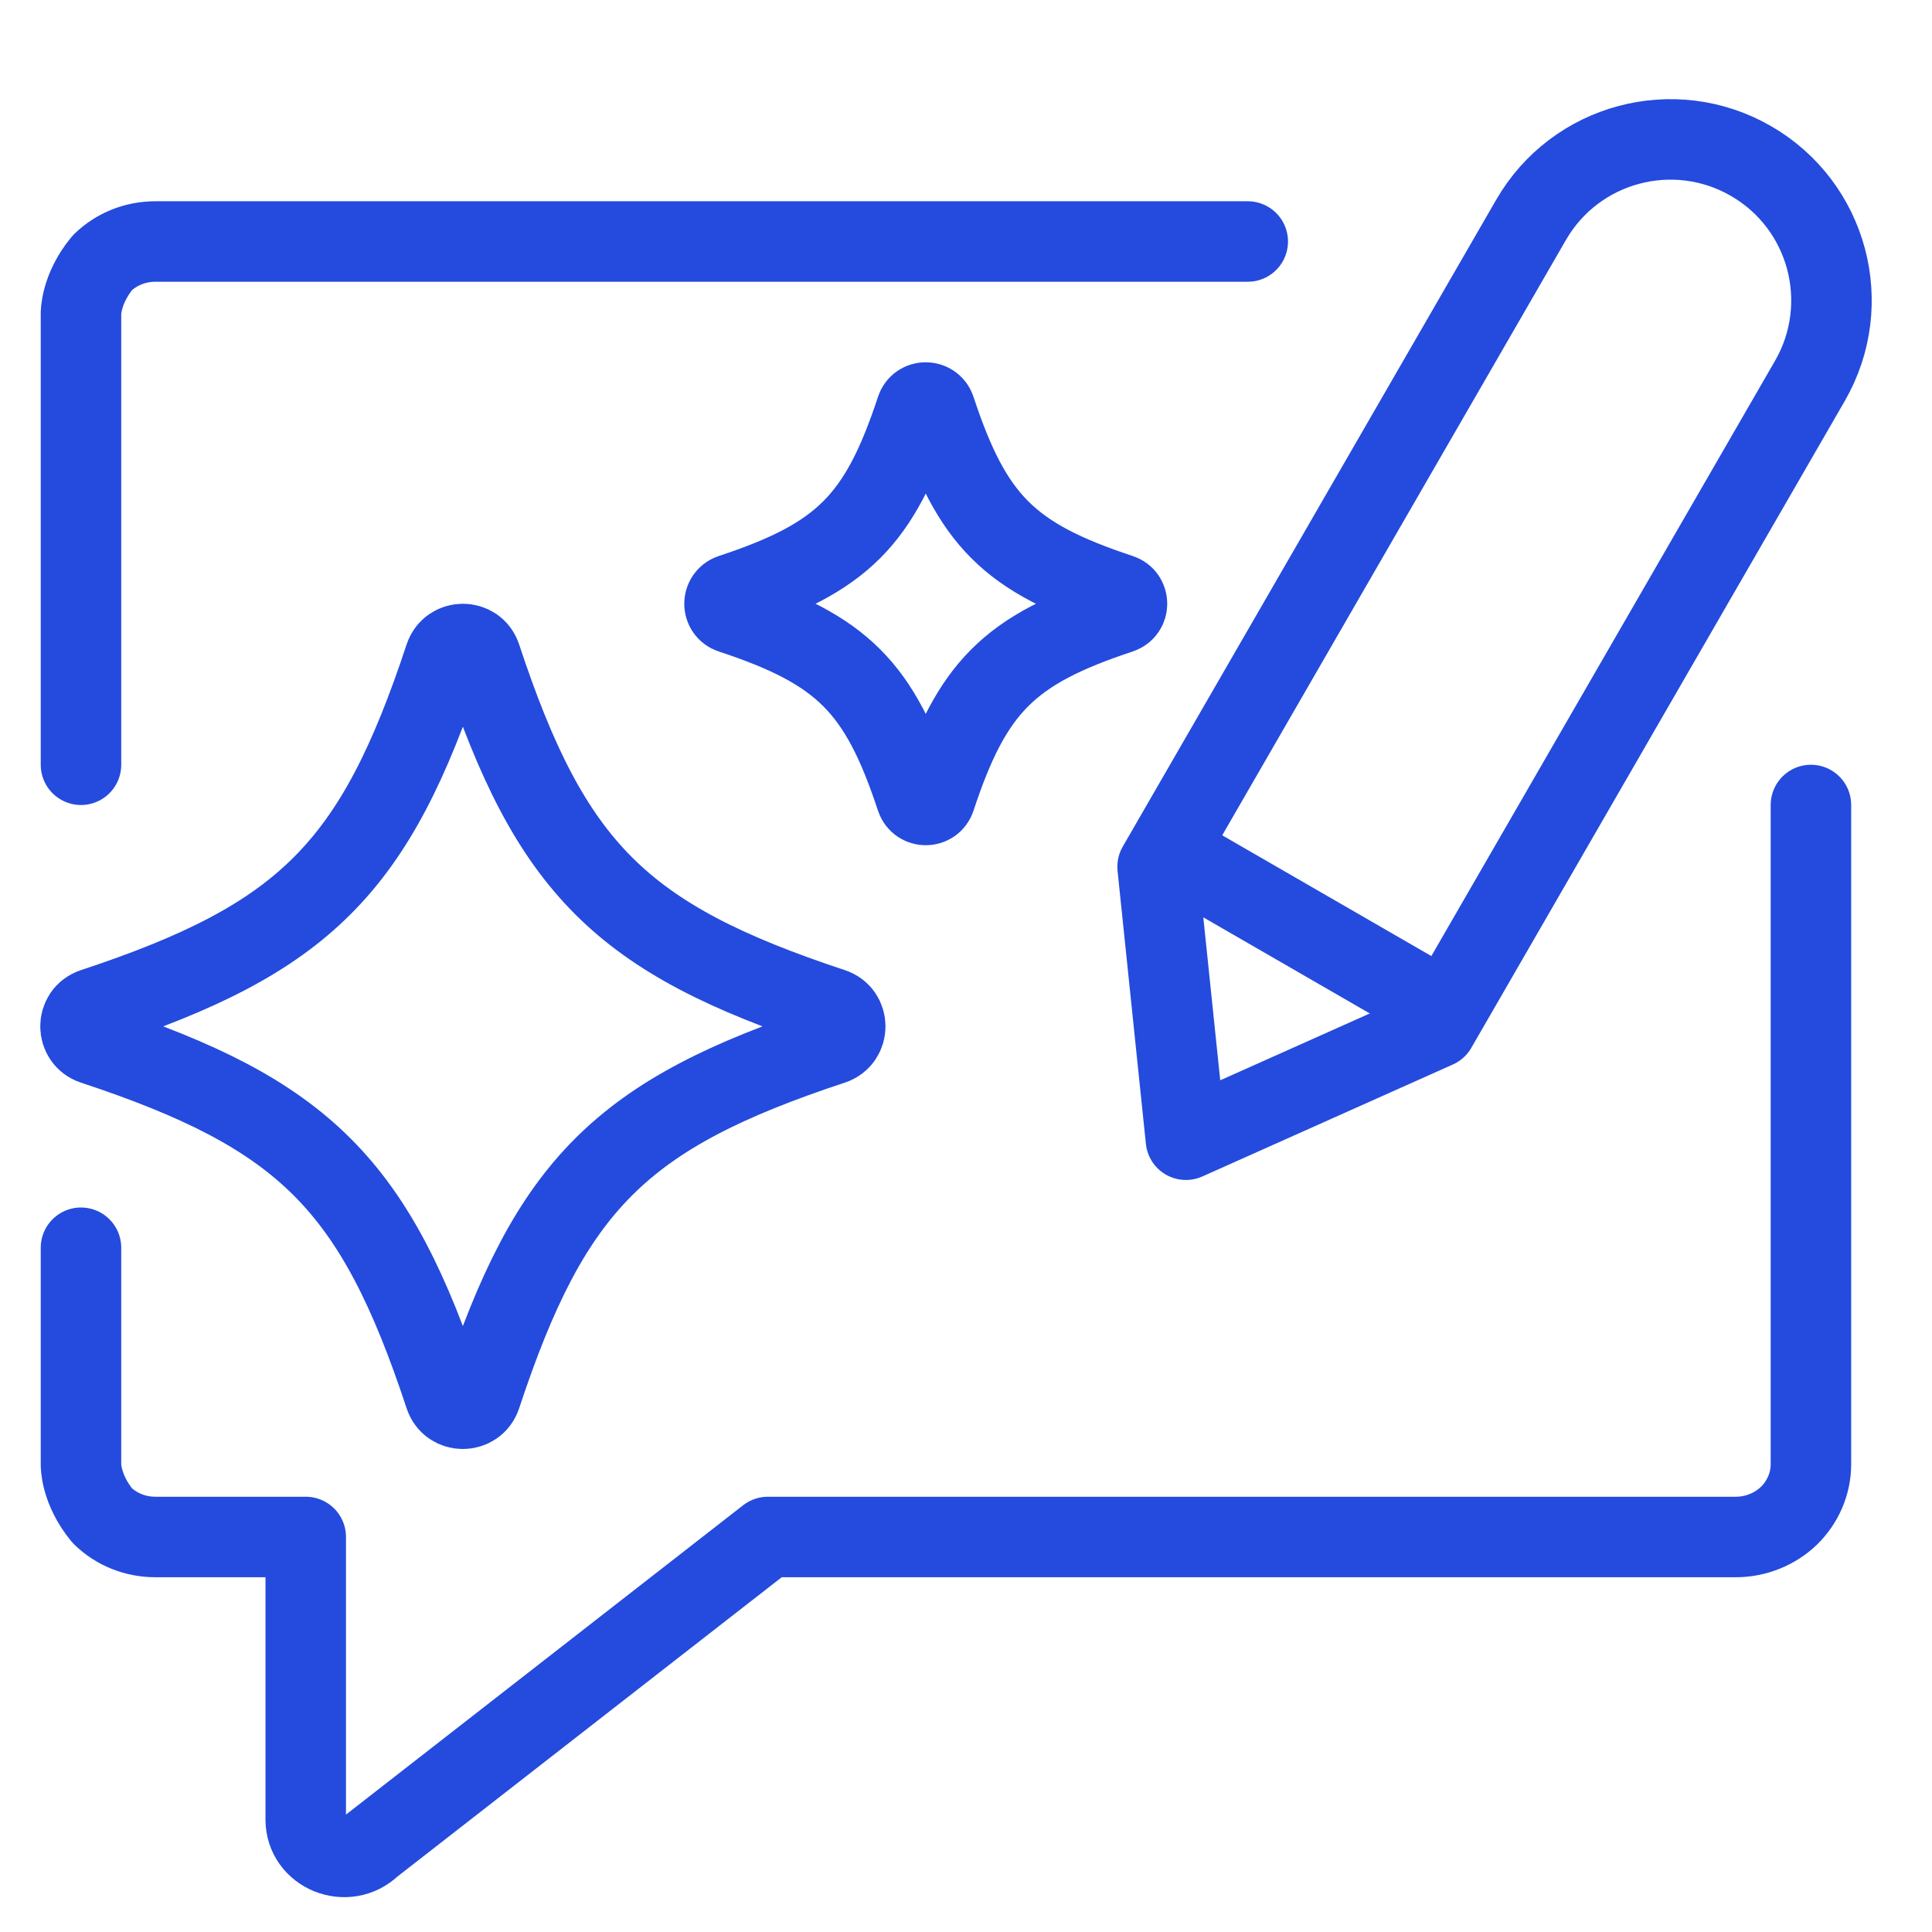
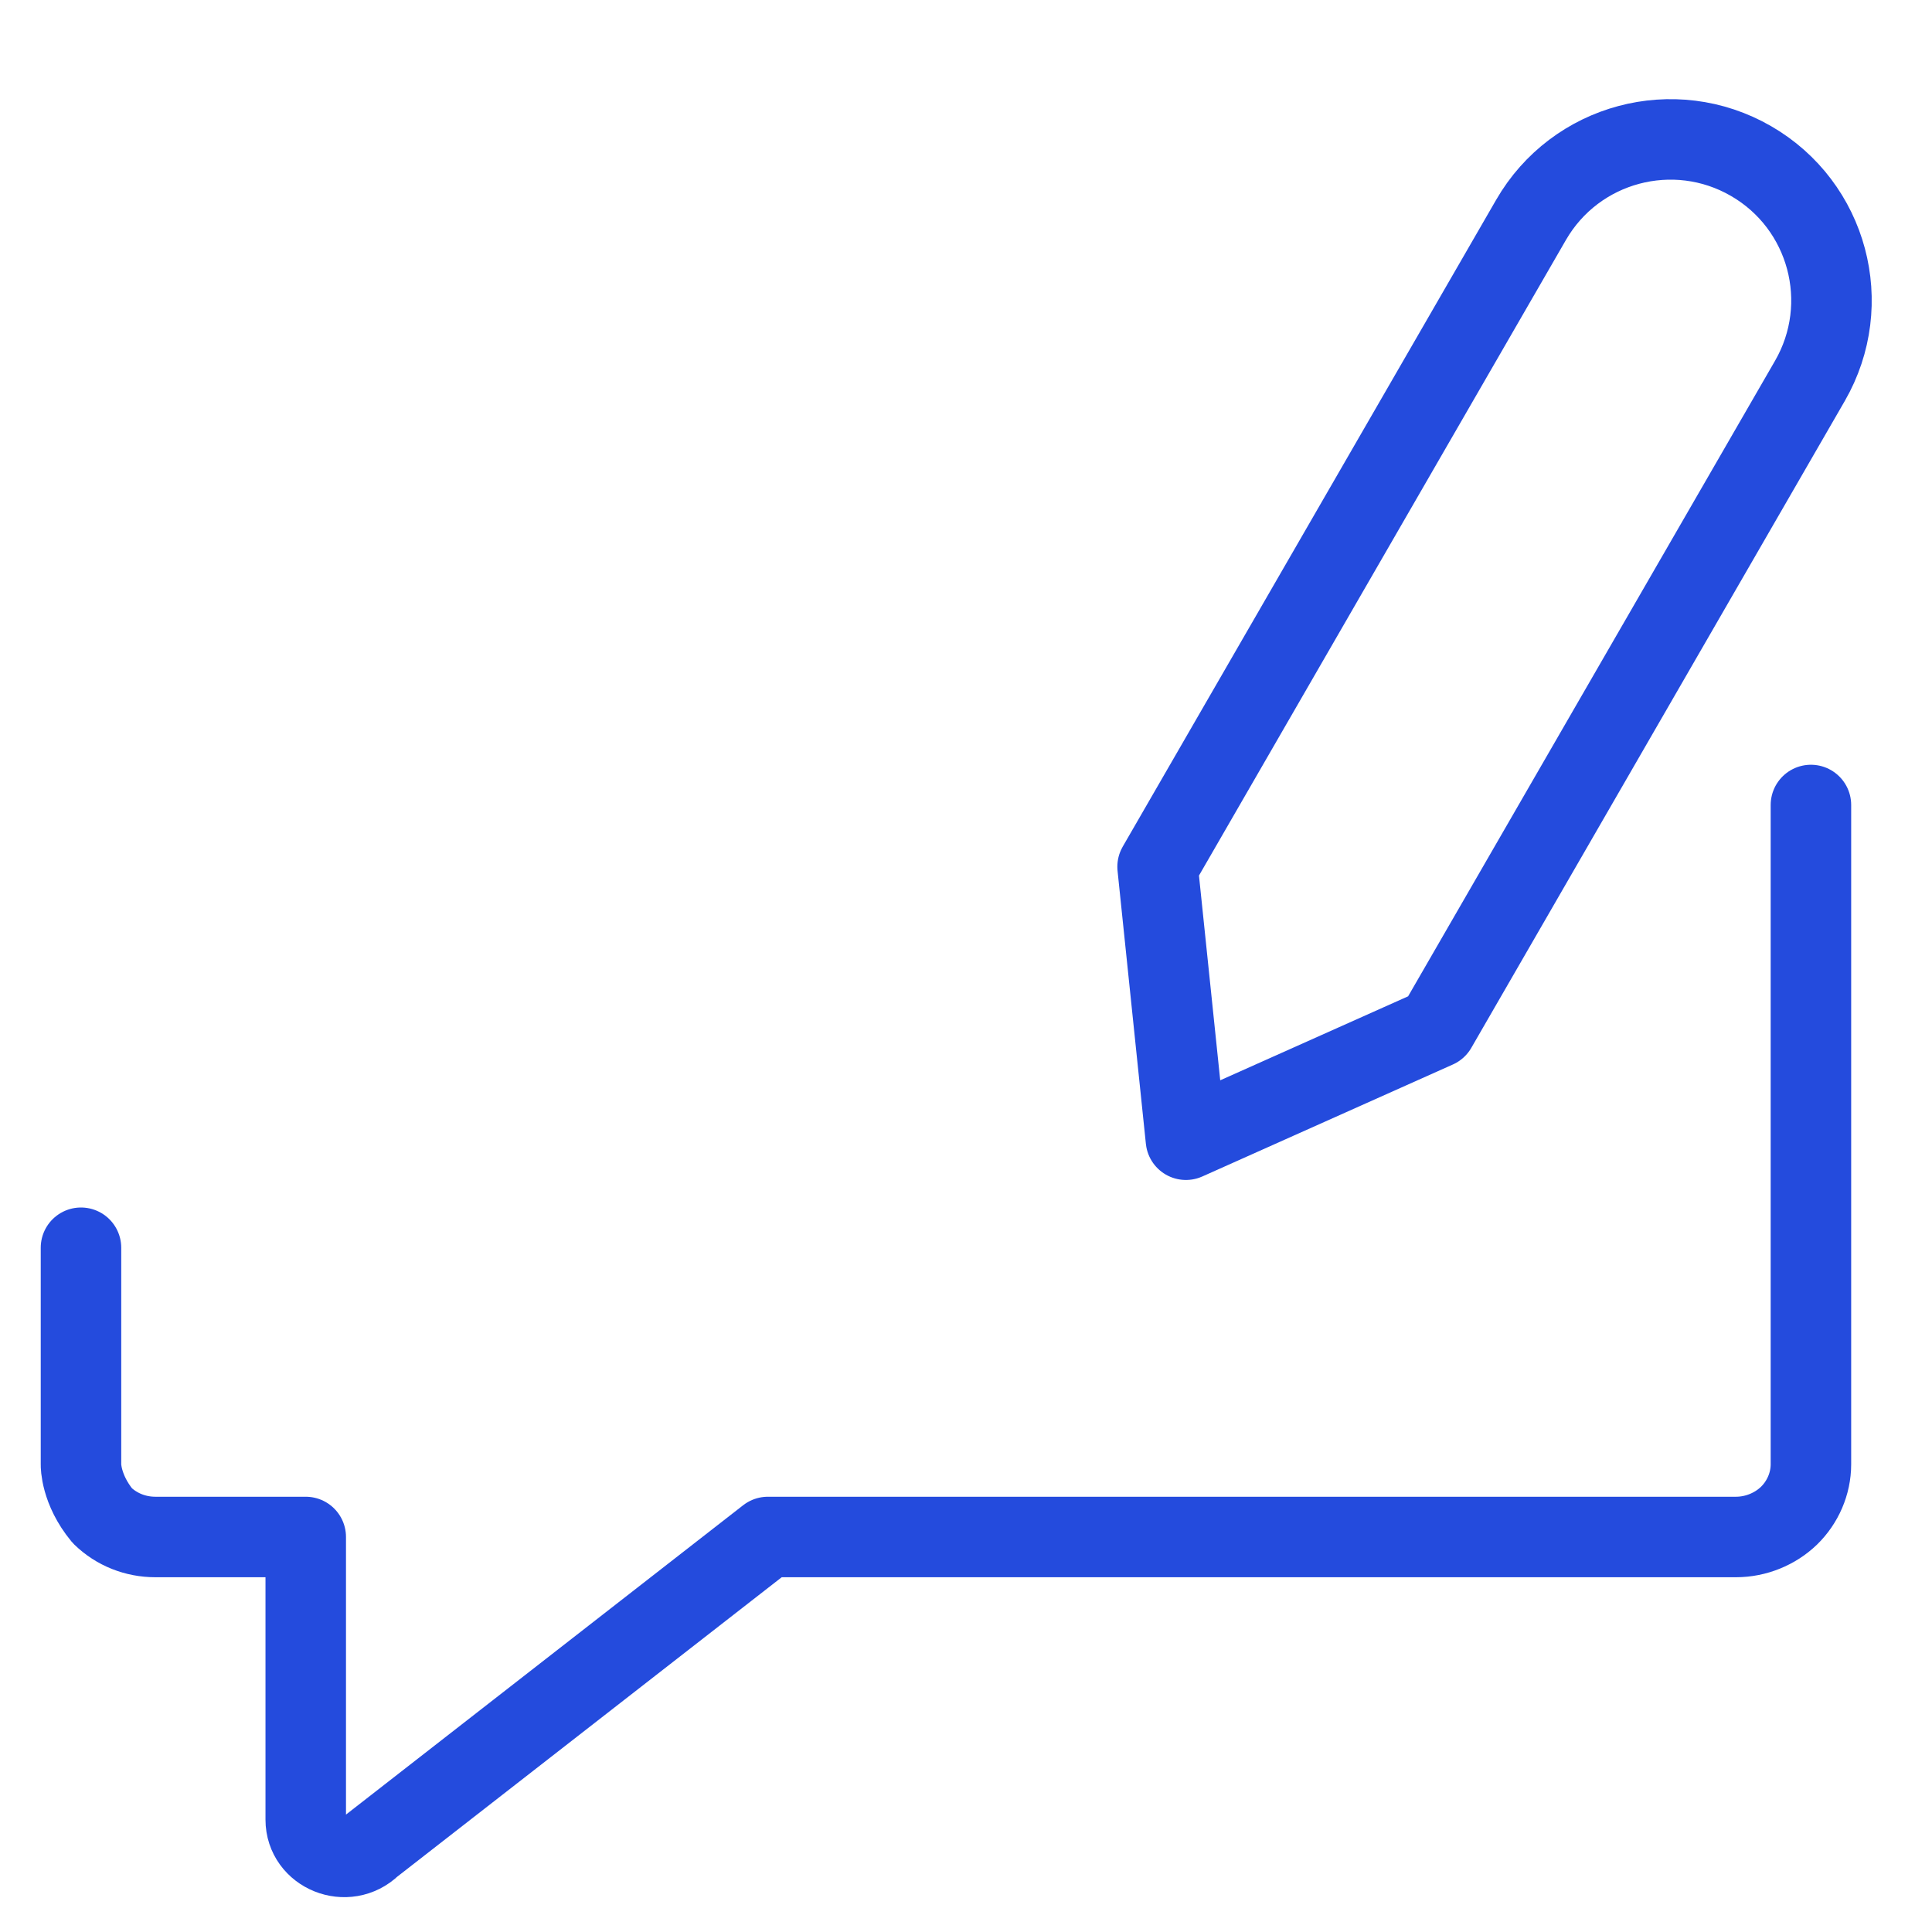
<svg xmlns="http://www.w3.org/2000/svg" width="24" height="24" viewBox="0 0 24 24" fill="none">
  <path d="M1.006 15.5V18.196C1.006 18.196 1 18.5 1.272 18.829C1.449 19.001 1.684 19.093 1.93 19.093H3.798V22.604C3.798 23.015 4.31 23.224 4.614 22.929L9.539 19.093H21.565C21.812 19.093 22.052 18.994 22.223 18.829C22.394 18.663 22.496 18.43 22.496 18.19V10" stroke="#244BDD" stroke-linecap="round" stroke-linejoin="round" />
-   <path d="M15.5 3H1.93C1.684 3 1.449 3.092 1.272 3.264C1 3.593 1.006 3.896 1.006 3.896V9.5" stroke="#244BDD" stroke-linecap="round" stroke-linejoin="round" />
-   <path d="M10.338 12.974C7.714 13.841 6.841 14.715 5.974 17.338C5.902 17.554 5.597 17.554 5.526 17.338C4.659 14.714 3.785 13.841 1.162 12.974C0.946 12.902 0.946 12.598 1.162 12.526C3.786 11.659 4.659 10.785 5.526 8.162C5.598 7.946 5.903 7.946 5.974 8.162C6.841 10.786 7.715 11.659 10.338 12.526C10.554 12.598 10.554 12.902 10.338 12.974Z" stroke="#244BDD" />
-   <path d="M13.915 7.618C12.534 8.074 12.074 8.534 11.618 9.915C11.581 10.028 11.42 10.028 11.382 9.915C10.926 8.534 10.466 8.074 9.085 7.618C8.972 7.581 8.972 7.42 9.085 7.382C10.466 6.926 10.926 6.466 11.382 5.085C11.419 4.972 11.58 4.972 11.618 5.085C12.074 6.466 12.534 6.926 13.915 7.382C14.028 7.419 14.028 7.58 13.915 7.618Z" stroke="#244BDD" />
  <path d="M19.019 2.732C19.571 1.775 20.795 1.448 21.751 2V2C22.708 2.552 23.035 3.775 22.483 4.732L17.844 12.767L14.732 14.158L14.38 10.767L19.019 2.732Z" stroke="#244BDD" stroke-linejoin="round" />
-   <path d="M14.518 10.57L17.982 12.57" stroke="#244BDD" />
</svg>